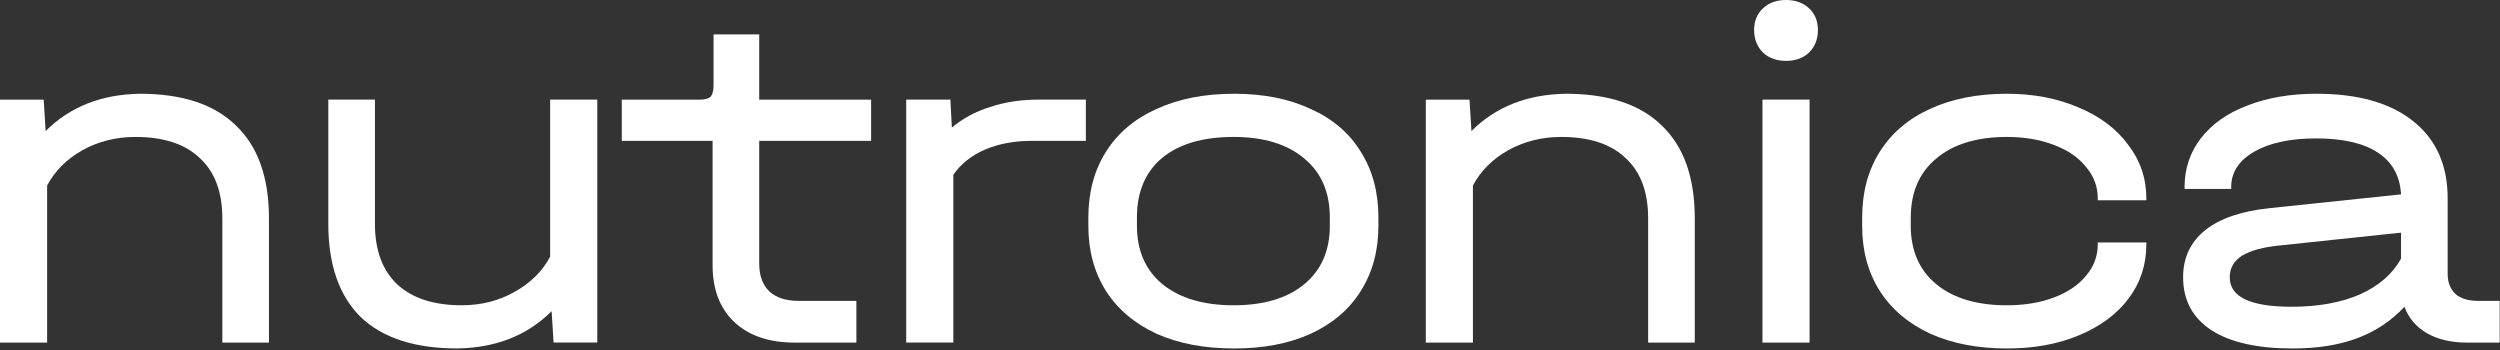
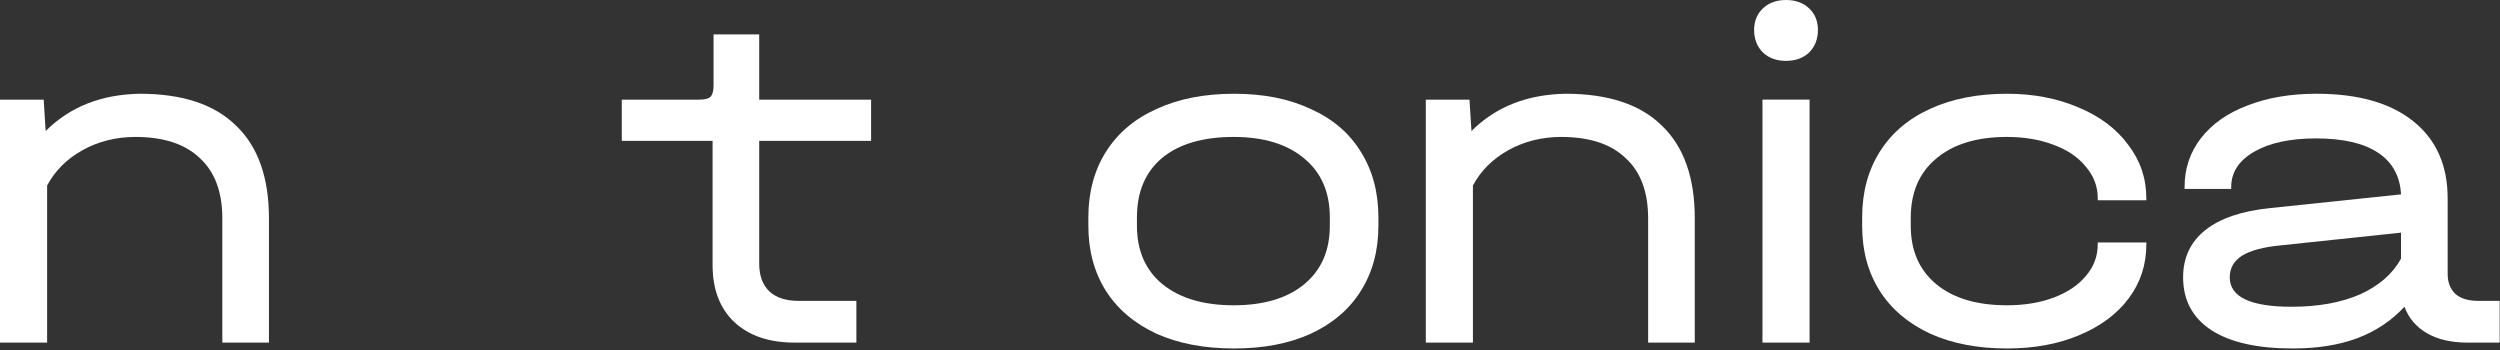
<svg xmlns="http://www.w3.org/2000/svg" width="1056" height="148" viewBox="0 0 1056 148" fill="none">
  <rect x="0" y="0" width="1056" height="148" fill="#333333" stroke="none" />
  <path d="M1055.86 127.086V144.707H1042.18C1035.41 144.707 1029.74 143.394 1025.18 140.769C1020.62 138.143 1017.44 134.411 1015.64 129.574C1010.11 135.517 1003.48 139.939 995.741 142.842C988.001 145.744 978.879 147.195 968.375 147.195C953.587 147.195 942.185 144.638 934.168 139.525C926.152 134.273 922.144 126.809 922.144 117.135C922.144 108.842 925.254 102.208 931.473 97.233C937.693 92.257 946.815 89.147 958.839 87.904L1014.19 82.099C1013.78 74.359 1010.53 68.485 1004.45 64.477C998.367 60.469 989.659 58.465 978.326 58.465C967.408 58.465 958.701 60.331 952.205 64.063C945.709 67.794 942.461 72.77 942.461 78.989V79.818H922.766V78.989C922.766 71.249 925.047 64.408 929.608 58.465C934.307 52.384 940.872 47.754 949.302 44.575C957.733 41.258 967.477 39.6 978.534 39.6C996.086 39.6 1009.7 43.469 1019.37 51.209C1029.05 58.949 1033.89 69.798 1033.89 83.757V115.684C1033.89 119.277 1034.99 122.11 1037.2 124.183C1039.41 126.118 1042.59 127.086 1046.74 127.086H1055.86ZM967.961 129.574C979.155 129.574 988.761 127.846 996.777 124.391C1004.79 120.797 1010.6 115.753 1014.19 109.257V98.269L963.192 103.659C956.005 104.35 950.615 105.802 947.022 108.013C943.567 110.224 941.839 113.265 941.839 117.135C941.839 125.427 950.546 129.574 967.961 129.574Z" fill="white" />
  <path d="M847.735 147.195C835.434 147.195 824.654 145.122 815.394 140.976C806.134 136.691 799.016 130.679 794.041 122.94C789.065 115.062 786.578 105.94 786.578 95.574V91.843C786.578 81.201 789.065 71.941 794.041 64.063C799.016 56.185 806.065 50.173 815.187 46.026C824.447 41.742 835.296 39.6 847.735 39.6C858.93 39.6 869.019 41.535 878.003 45.404C886.986 49.136 893.966 54.388 898.941 61.16C904.055 67.794 906.612 75.327 906.612 83.757V84.587H886.088V83.757C886.088 78.782 884.429 74.359 881.112 70.489C877.934 66.481 873.373 63.371 867.43 61.16C861.625 58.949 855.06 57.843 847.735 57.843C835.02 57.843 825.069 60.884 817.882 66.965C810.695 72.908 807.102 81.27 807.102 92.05V95.367C807.102 105.871 810.695 114.094 817.882 120.037C825.069 125.98 835.02 128.952 847.735 128.952C855.198 128.952 861.832 127.846 867.637 125.635C873.442 123.423 877.934 120.383 881.112 116.513C884.429 112.643 886.088 108.22 886.088 103.245V102.416H906.612V103.245C906.612 111.814 904.124 119.415 899.149 126.049C894.173 132.683 887.194 137.866 878.21 141.598C869.365 145.329 859.206 147.195 847.735 147.195Z" fill="white" />
  <path d="M764.367 42.085V144.705H744.465V42.085H764.367ZM754.416 25.707C750.408 25.707 747.16 24.532 744.673 22.183C742.185 19.695 740.941 16.516 740.941 12.646C740.941 8.914 742.185 5.874 744.673 3.524C747.16 1.175 750.408 0 754.416 0C758.424 0 761.672 1.175 764.16 3.524C766.648 5.874 767.892 8.914 767.892 12.646C767.892 16.516 766.648 19.695 764.16 22.183C761.672 24.532 758.424 25.707 754.416 25.707Z" fill="white" />
  <path d="M661.346 39.6C679.313 39.6 692.858 44.091 701.979 53.075C711.239 61.92 715.869 74.981 715.869 92.257V144.707H696.175V92.257C696.175 81.062 692.996 72.562 686.638 66.758C680.419 60.815 671.366 57.843 659.48 57.843C651.326 57.843 643.862 59.709 637.09 63.441C630.456 67.172 625.481 72.148 622.164 78.367V144.707H602.262V42.087H620.712L621.542 55.355C631.769 45.128 645.037 39.876 661.346 39.6Z" fill="white" />
  <path d="M521.291 147.195C508.714 147.195 497.796 145.122 488.536 140.976C479.276 136.691 472.158 130.679 467.182 122.94C462.207 115.062 459.719 105.871 459.719 95.367V91.843C459.719 81.201 462.207 71.941 467.182 64.063C472.158 56.185 479.276 50.173 488.536 46.026C497.796 41.742 508.714 39.6 521.291 39.6C533.73 39.6 544.51 41.742 553.632 46.026C562.892 50.173 569.941 56.185 574.778 64.063C579.753 71.941 582.241 81.201 582.241 91.843V95.367C582.241 105.871 579.753 115.062 574.778 122.94C569.941 130.679 562.892 136.691 553.632 140.976C544.51 145.122 533.73 147.195 521.291 147.195ZM521.084 128.952C533.799 128.952 543.75 125.98 550.937 120.037C558.124 114.094 561.717 105.871 561.717 95.367V91.843C561.717 81.201 558.124 72.908 550.937 66.965C543.75 60.884 533.799 57.843 521.084 57.843C508.092 57.843 498.003 60.815 490.816 66.758C483.767 72.701 480.243 81.062 480.243 91.843V95.367C480.243 105.871 483.836 114.094 491.023 120.037C498.348 125.98 508.368 128.952 521.084 128.952Z" fill="white" />
-   <path d="M458.661 42.08V59.494H435.857C428.394 59.494 421.76 60.738 415.955 63.226C410.288 65.714 405.866 69.238 402.687 73.799V144.7H382.785V42.08H401.443L402.065 53.897C406.626 50.027 412.016 47.125 418.235 45.19C424.455 43.117 431.227 42.08 438.552 42.08H458.661Z" fill="white" />
  <path d="M320.688 59.503V111.331C320.688 116.445 322.139 120.384 325.041 123.148C327.944 125.774 332.021 127.087 337.273 127.087H361.736V144.708H335.614C324.834 144.708 316.334 141.806 310.115 136.001C304.034 130.196 300.993 122.18 300.993 111.953V59.503H262.64V42.088H295.396C297.745 42.088 299.335 41.674 300.164 40.844C300.993 39.877 301.408 38.288 301.408 36.076V14.516H320.688V42.088H367.955V59.503H320.688Z" fill="white" />
-   <path d="M252.287 42.08V144.7H233.837L233.007 131.432C222.78 141.66 209.512 146.912 193.203 147.188C175.236 147.188 161.622 142.765 152.362 133.92C143.241 124.936 138.68 111.806 138.68 94.53V42.08H158.374V94.53C158.374 105.587 161.484 114.087 167.704 120.03C174.061 125.973 183.183 128.944 195.069 128.944C203.223 128.944 210.617 127.079 217.251 123.347C224.024 119.615 229.068 114.64 232.385 108.42V42.08H252.287Z" fill="white" />
  <path d="M59.084 39.6C77.052 39.6 90.596 44.091 99.718 53.075C108.978 61.92 113.608 74.981 113.608 92.257V144.707H93.913V92.257C93.913 81.062 90.734 72.562 84.376 66.758C78.157 60.815 69.104 57.843 57.218 57.843C49.064 57.843 41.601 59.709 34.829 63.441C28.195 67.172 23.219 72.148 19.902 78.367V144.707H0V42.087H18.451L19.28 55.355C29.508 45.128 42.776 39.876 59.084 39.6Z" fill="white" />
</svg>